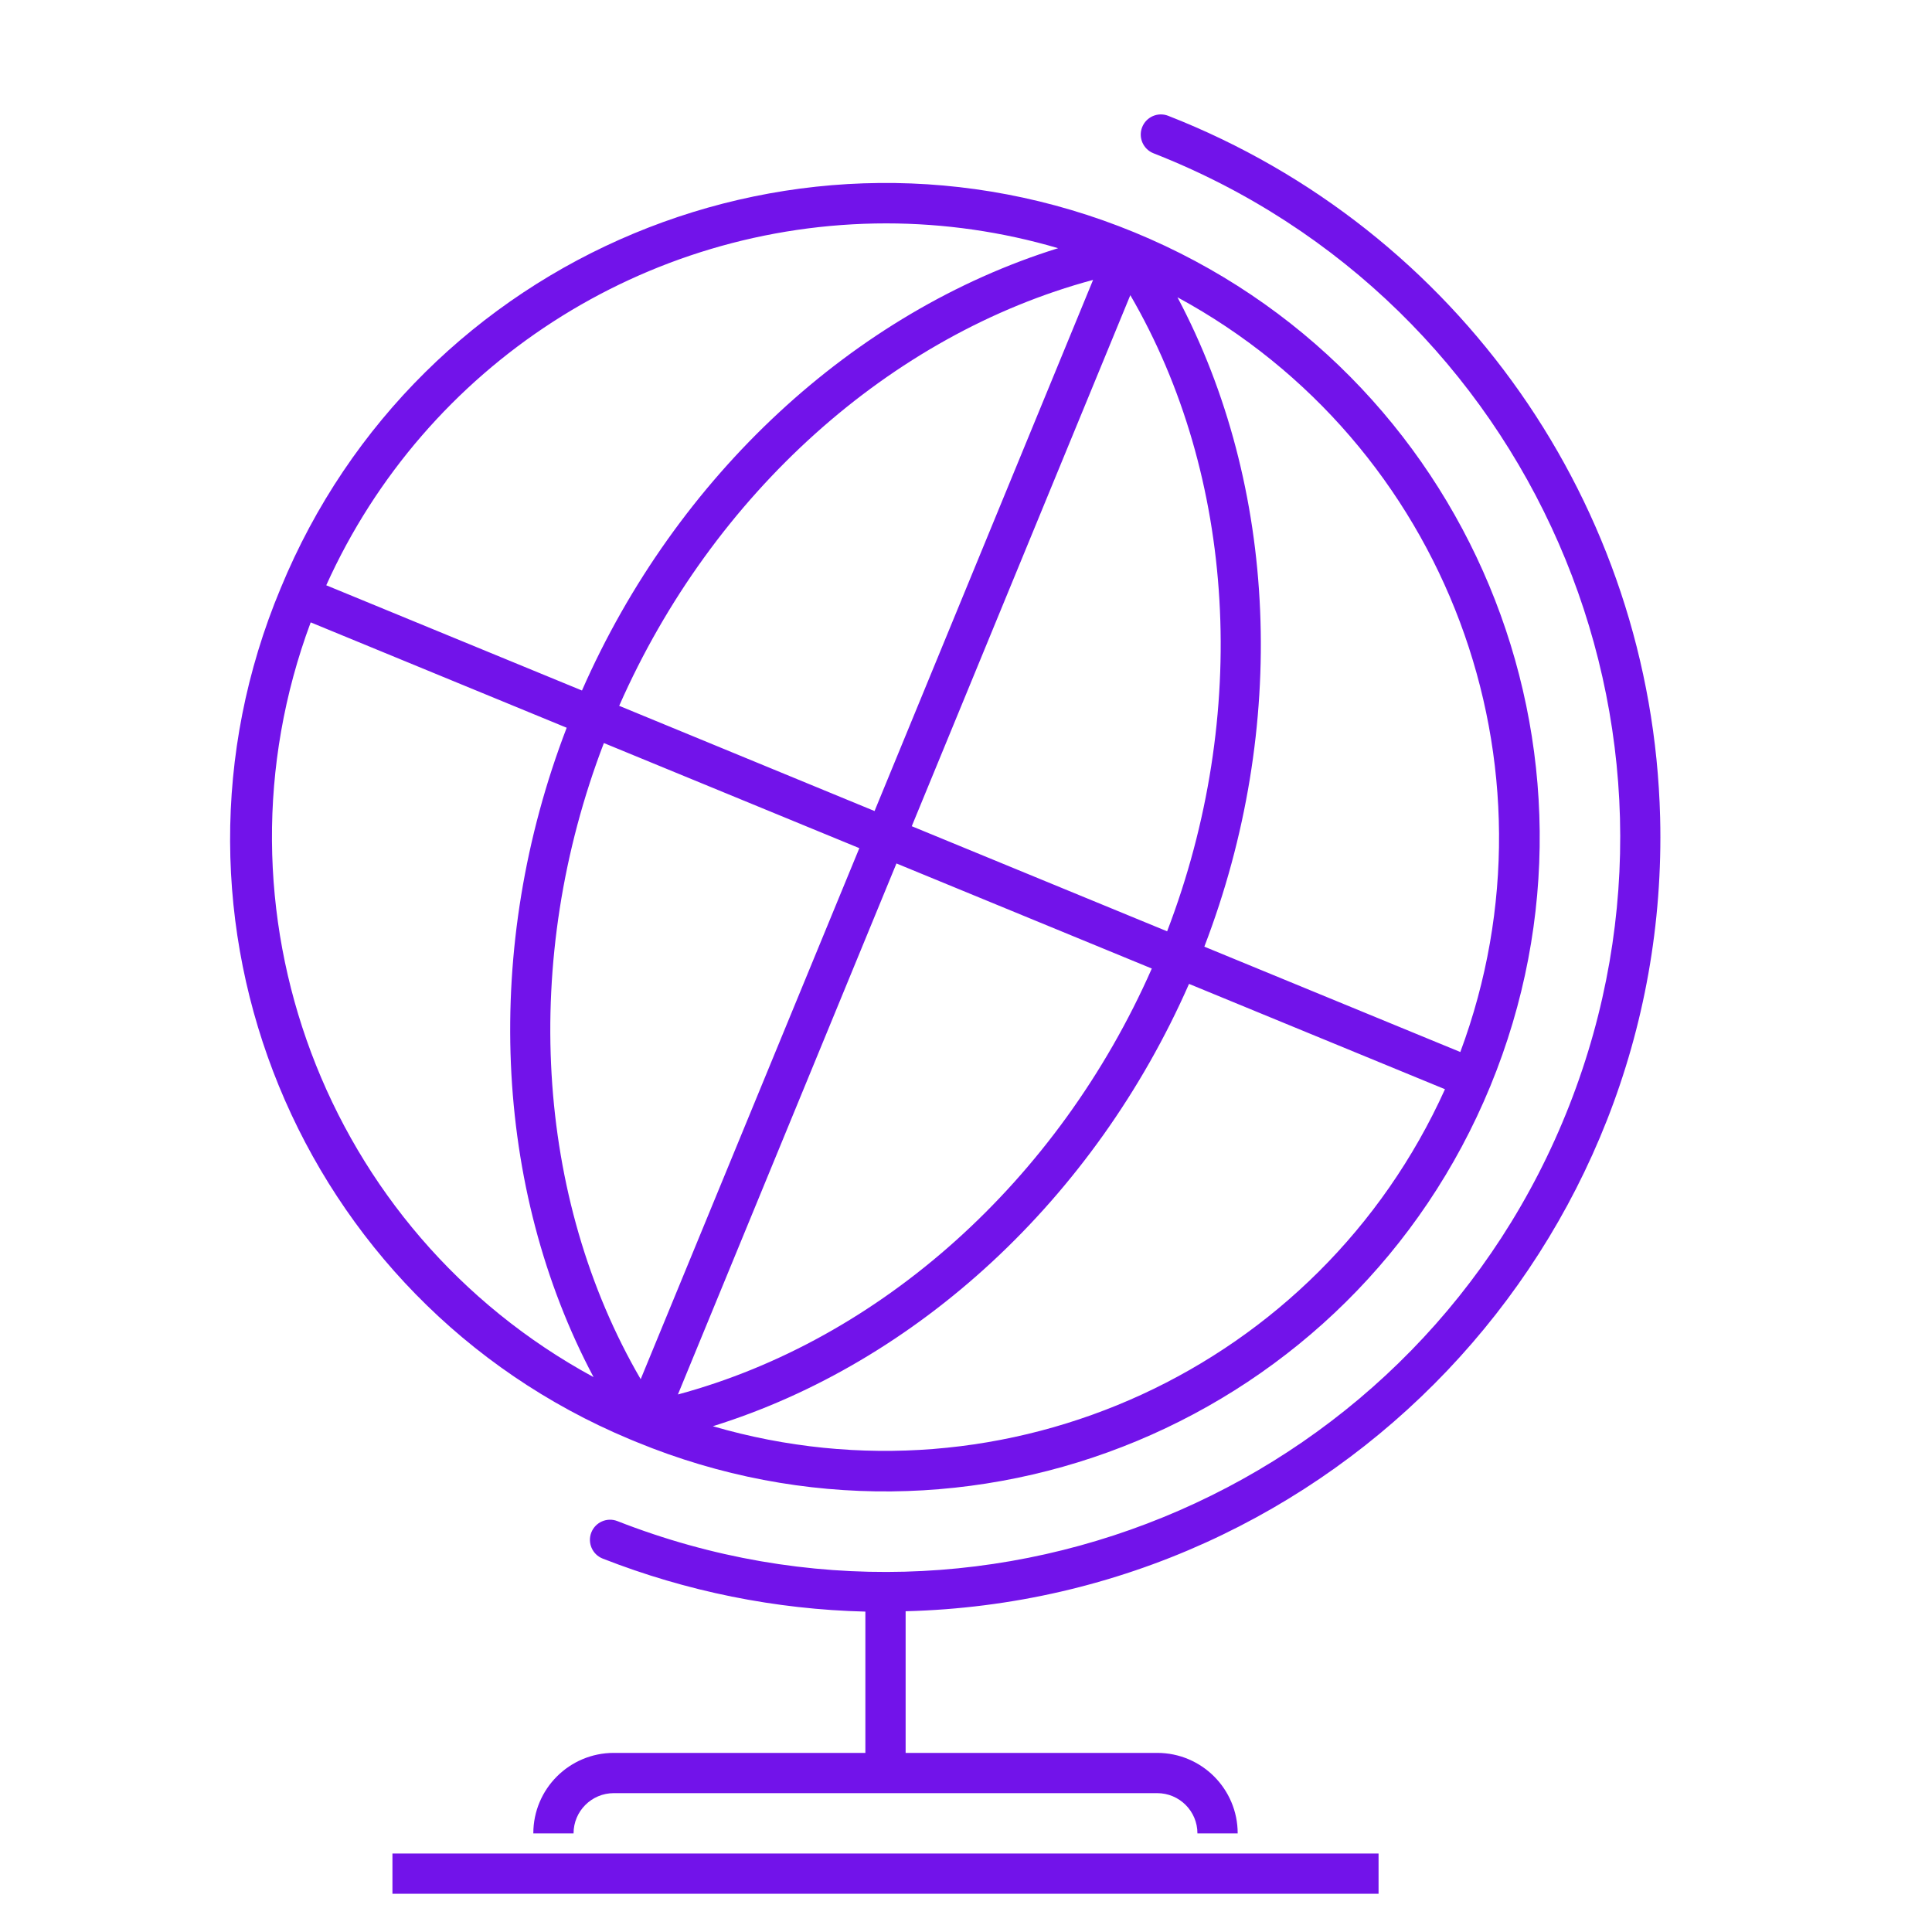
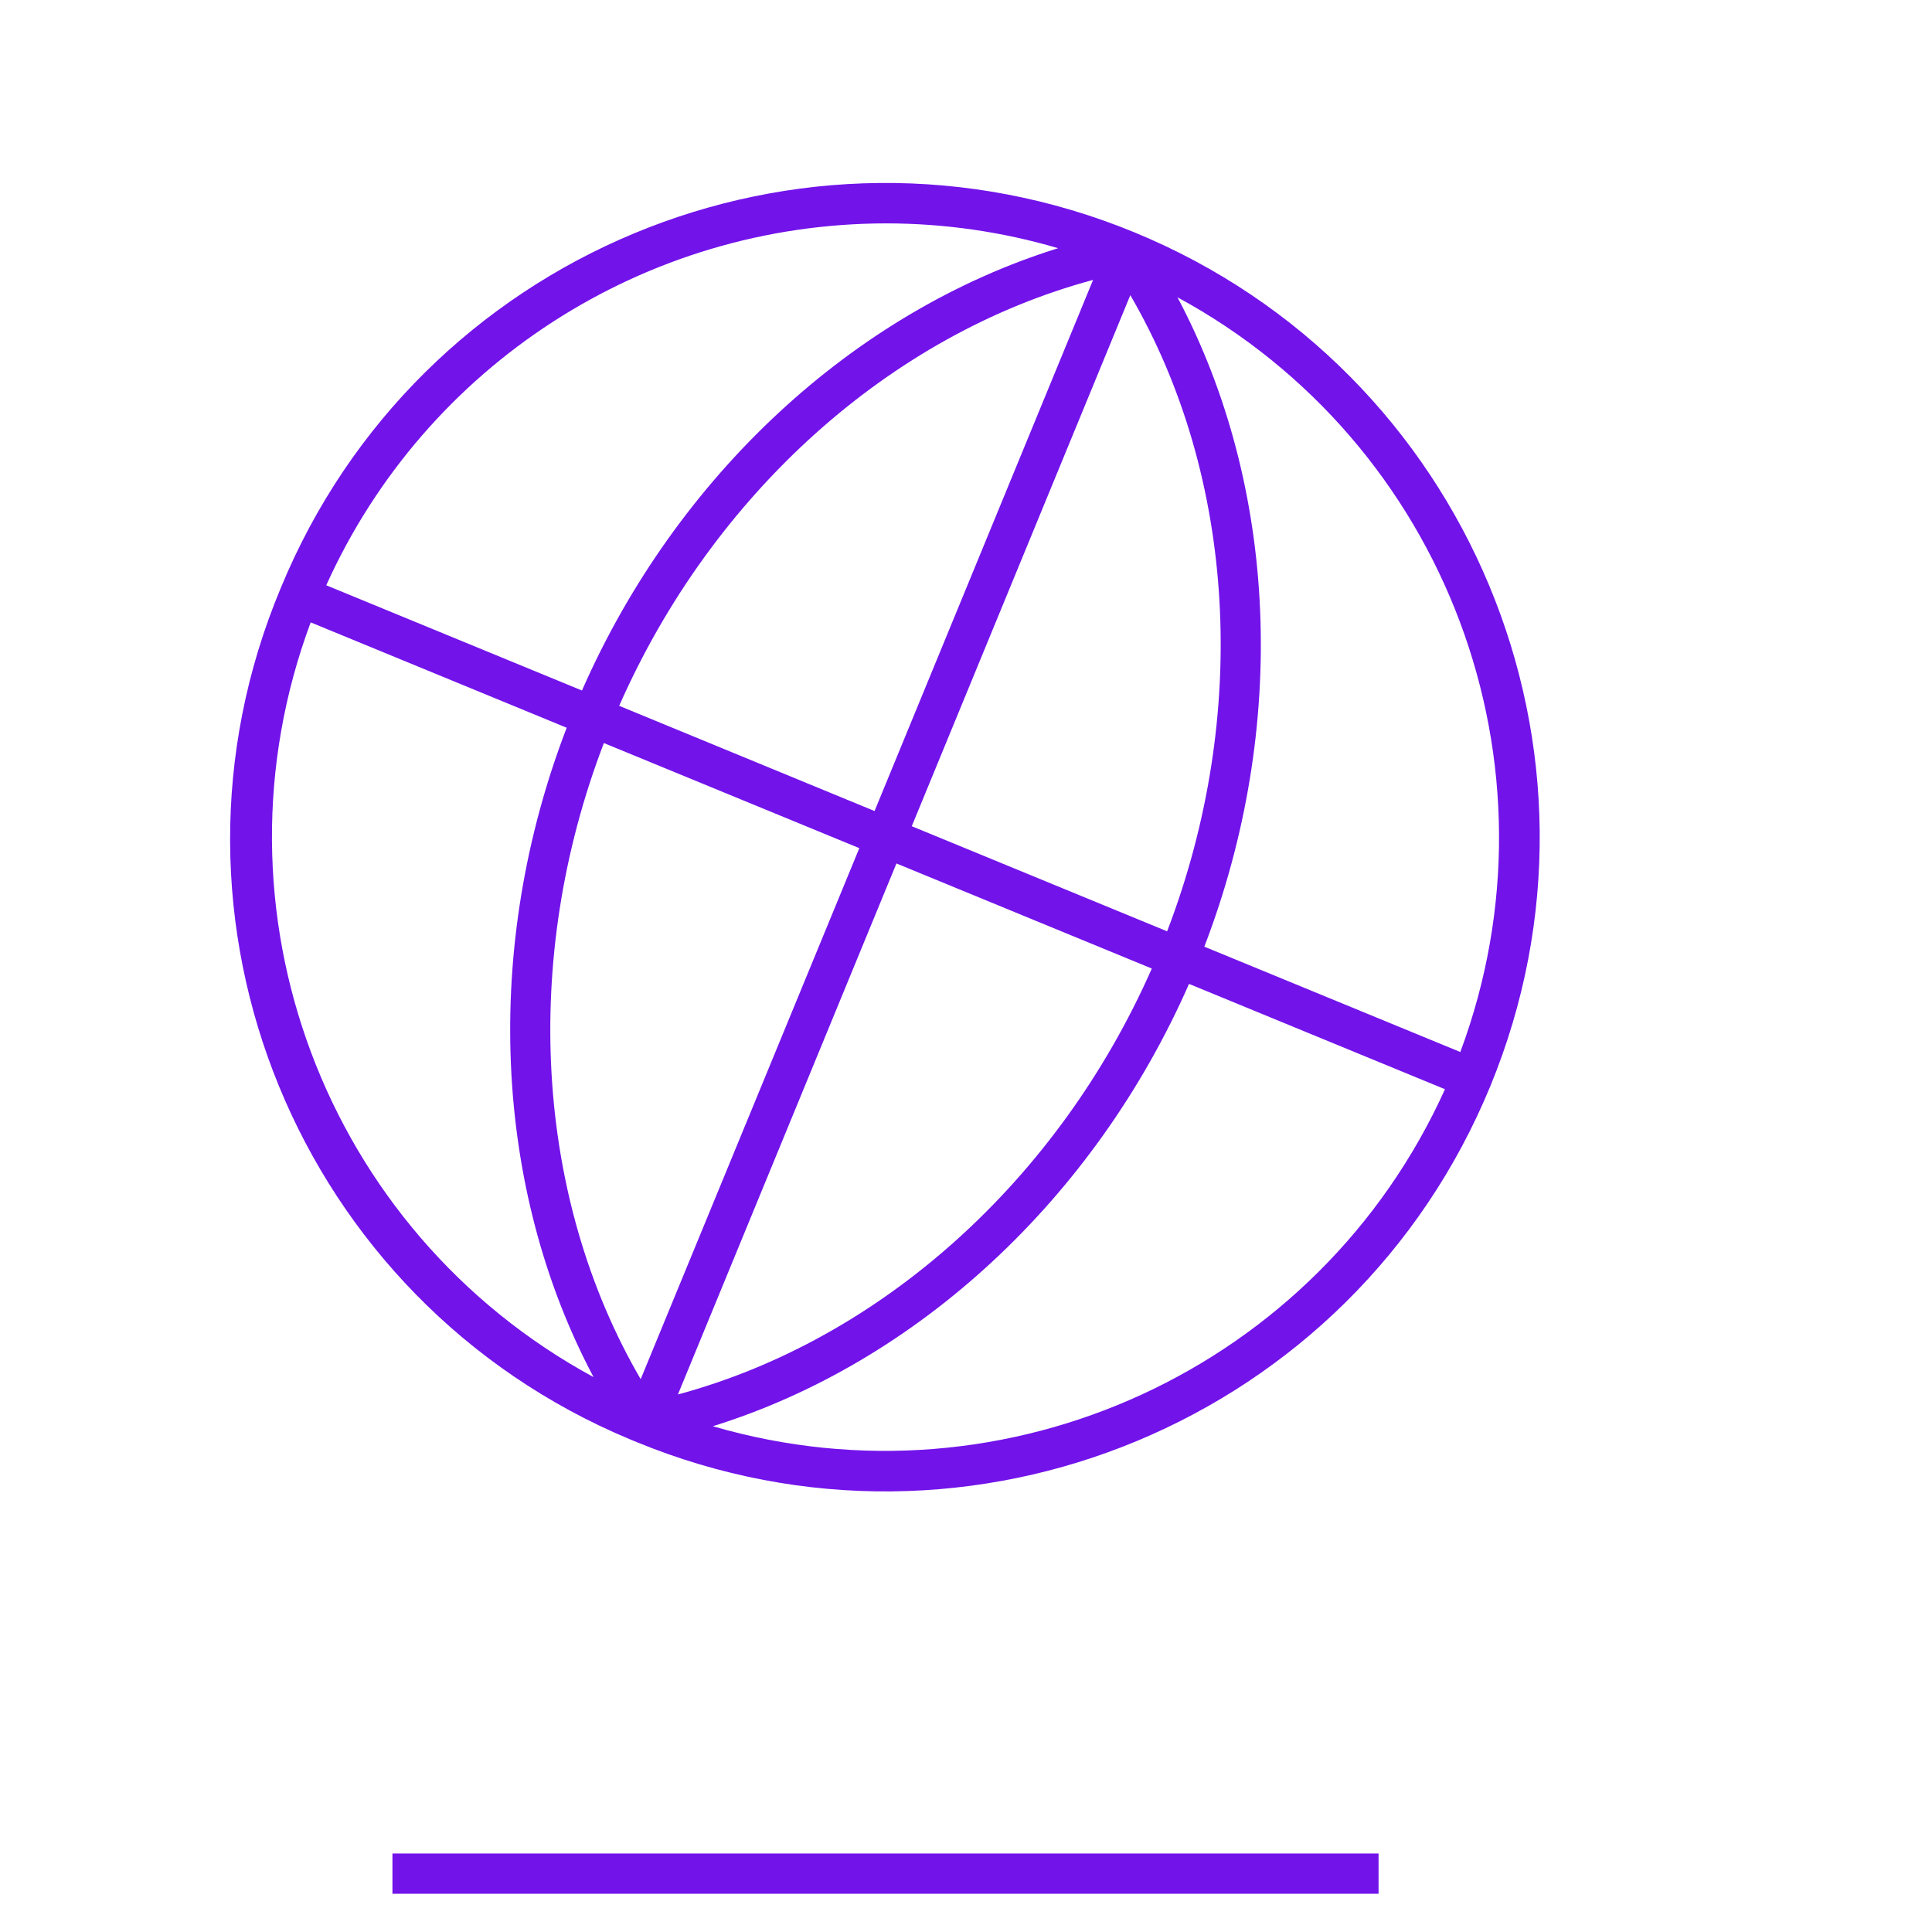
<svg xmlns="http://www.w3.org/2000/svg" width="133" height="133" xml:space="preserve" overflow="hidden">
  <g>
-     <path d="M80.422 7.973C79.71 7.693 78.906 8.044 78.626 8.757 78.346 9.469 78.697 10.273 79.409 10.553 105.411 20.744 118.228 50.084 108.037 76.086 97.846 102.088 68.505 114.905 42.503 104.714 41.791 104.434 40.987 104.785 40.707 105.497 40.427 106.21 40.778 107.014 41.49 107.294 47.259 109.556 53.379 110.792 59.573 110.944L59.573 120.67 42.255 120.67C39.195 120.67 36.714 123.151 36.714 126.211L39.484 126.211C39.484 124.681 40.725 123.441 42.255 123.441L79.662 123.441C81.192 123.441 82.432 124.681 82.432 126.211L85.203 126.211C85.203 123.151 82.722 120.67 79.662 120.67L62.344 120.67 62.344 110.919C91.78 110.169 115.034 85.698 114.284 56.261 113.737 34.819 100.395 15.793 80.422 7.973Z" fill="#7213EA" />
    <path d="M27.016 127.597 94.901 127.597 94.901 130.368 27.016 130.368Z" fill="#7213EA" />
    <path d="M43.822 99.271C66.818 108.734 93.132 97.764 102.596 74.768 112.059 51.772 101.089 25.458 78.093 15.995 55.097 6.531 28.783 17.501 19.32 40.497 9.778 63.307 20.534 89.532 43.344 99.074 43.503 99.14 43.662 99.206 43.822 99.271ZM62.766 56.877 77.812 20.32C85.078 32.803 86.055 49.209 80.346 64.112ZM79.291 66.675C72.856 81.277 60.615 92.242 46.668 95.996L61.712 59.441ZM60.205 55.832 42.625 48.589C49.06 33.987 61.302 23.021 75.249 19.268ZM59.157 58.387 44.105 94.944C36.838 82.461 35.861 66.055 41.571 51.152ZM49.072 98.182C63.135 93.804 75.347 82.535 81.853 67.732L99.473 74.983C90.796 94.19 69.305 104.082 49.072 98.182ZM100.529 72.421 82.907 65.169C88.708 50.068 87.964 33.474 81.057 20.465 99.582 30.517 107.884 52.67 100.529 72.421ZM61.012 15.378C65.017 15.38 69 15.955 72.841 17.086 58.779 21.466 46.568 32.733 40.063 47.535L22.459 40.291C29.298 25.132 44.382 15.384 61.012 15.378ZM21.389 42.845 39.011 50.098C33.21 65.192 33.954 81.792 40.861 94.801 22.336 84.75 14.033 62.597 21.388 42.845Z" fill="#7213EA" />
  </g>
</svg>